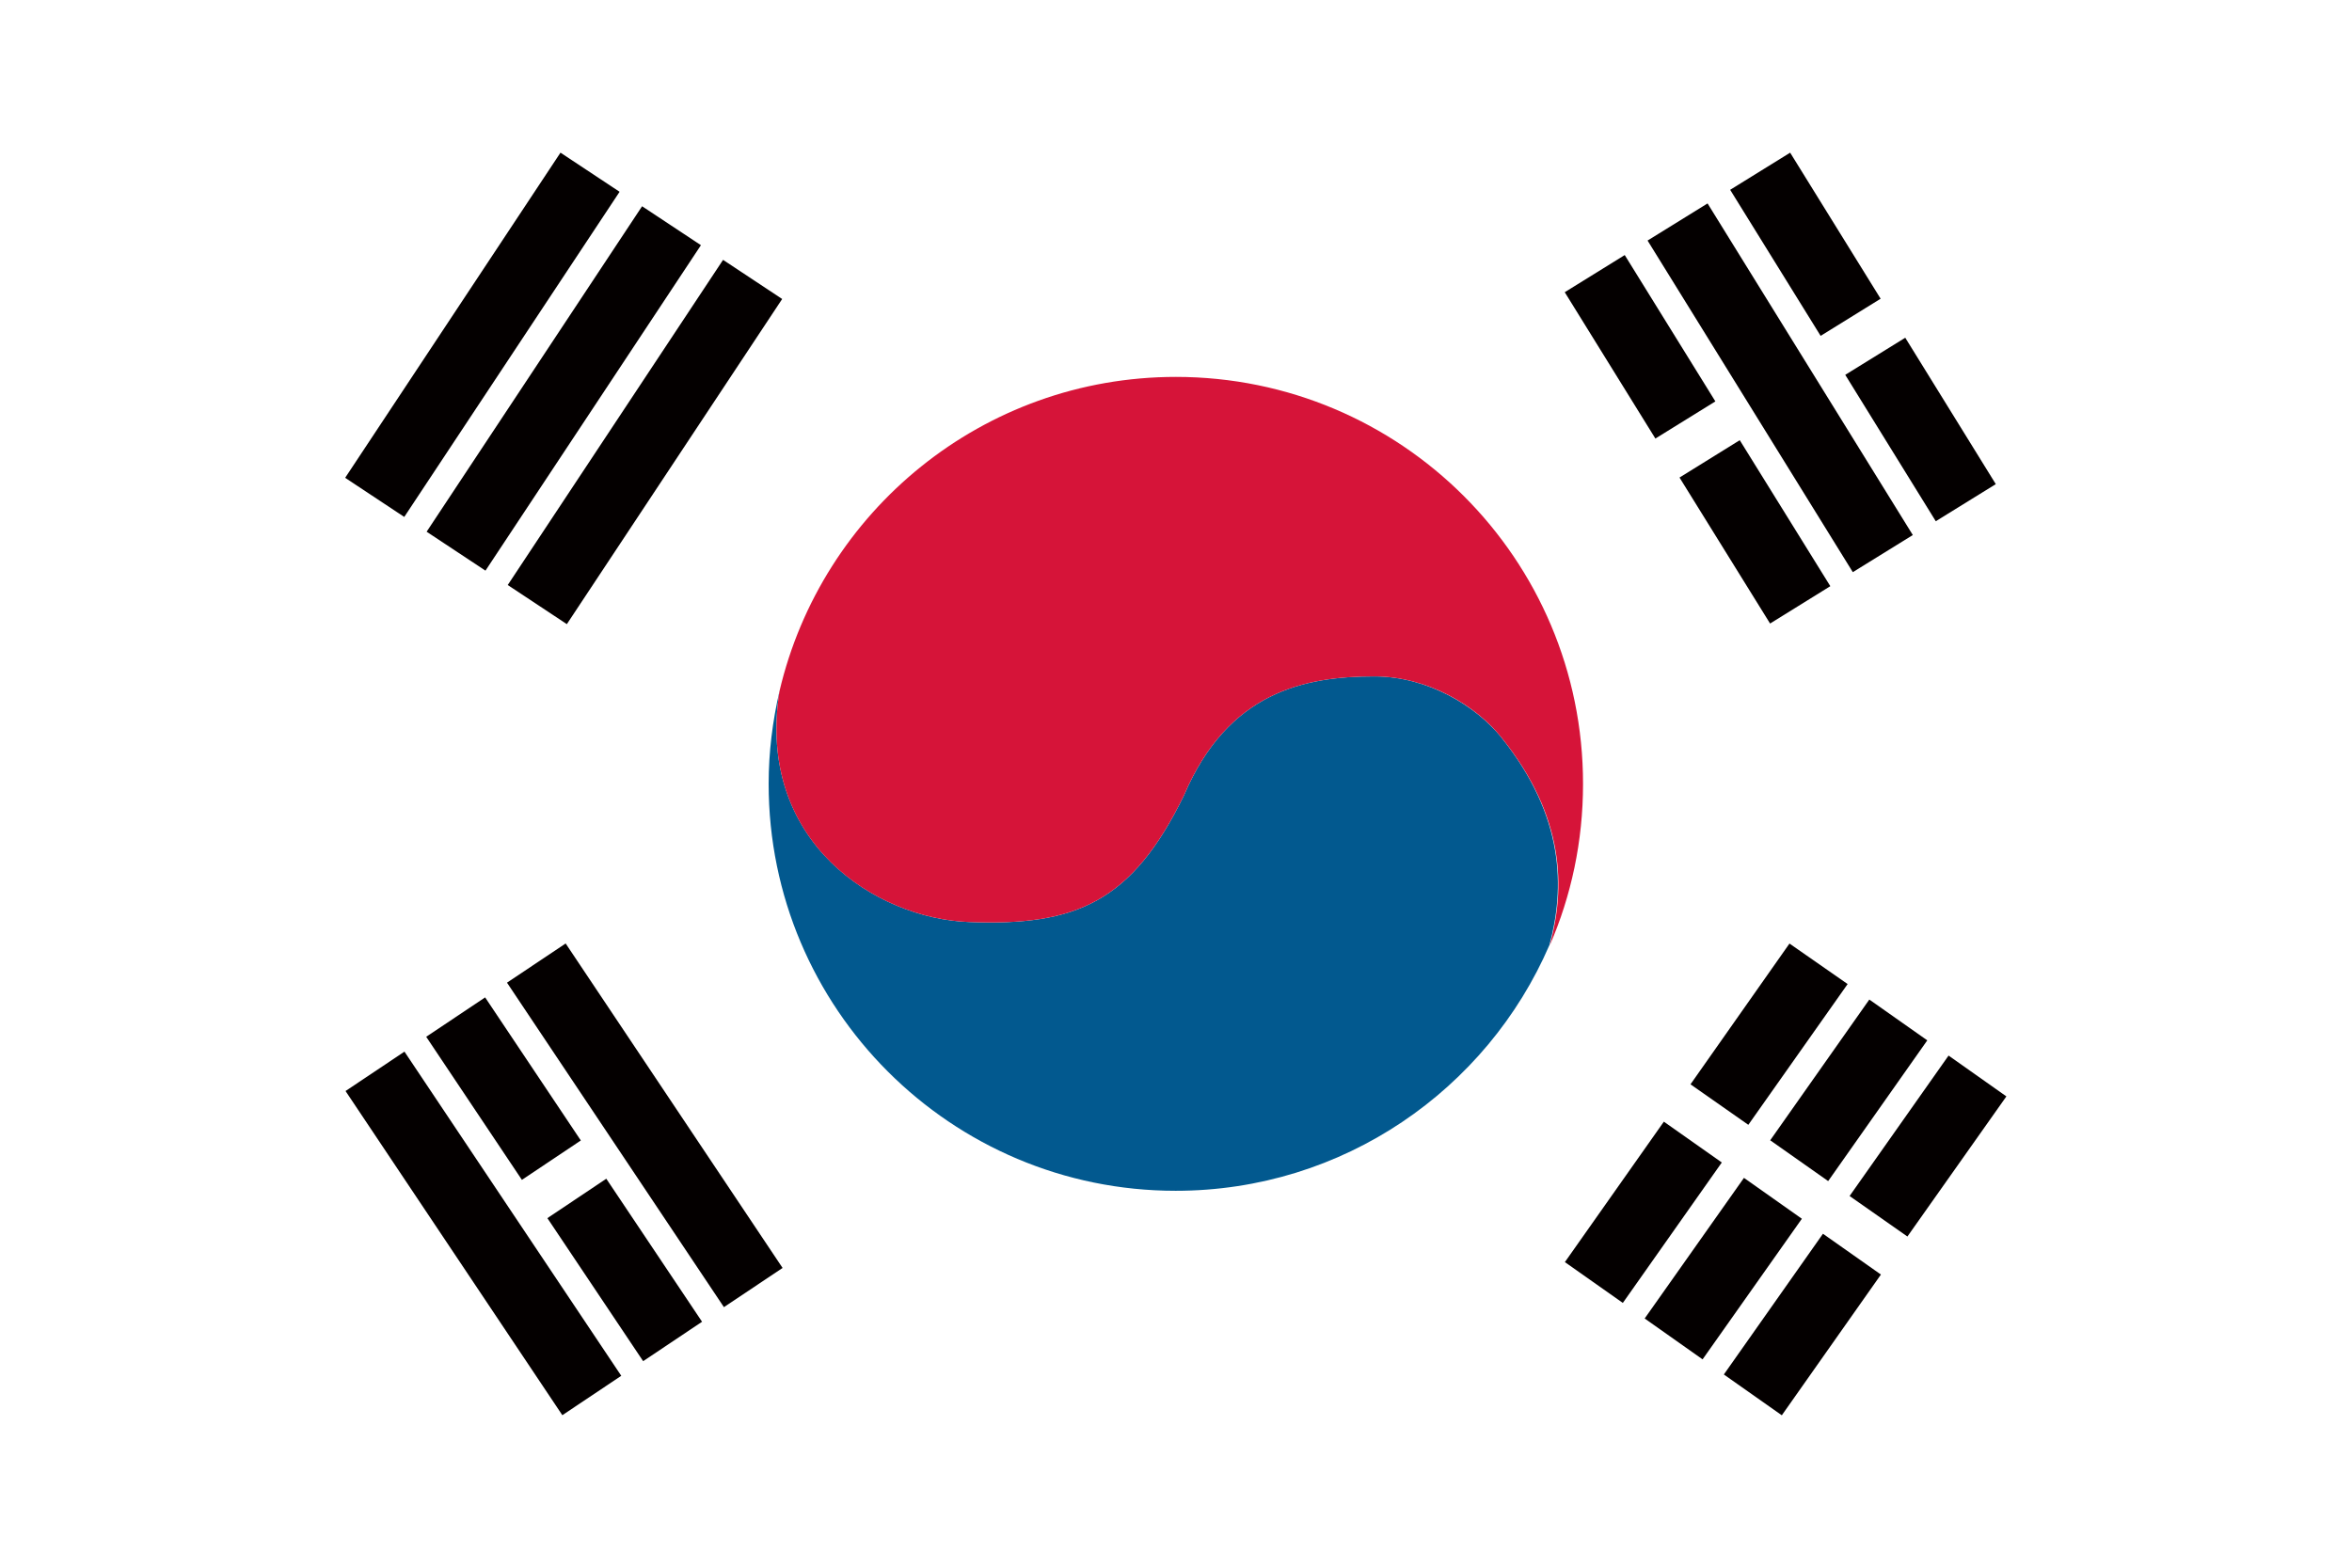
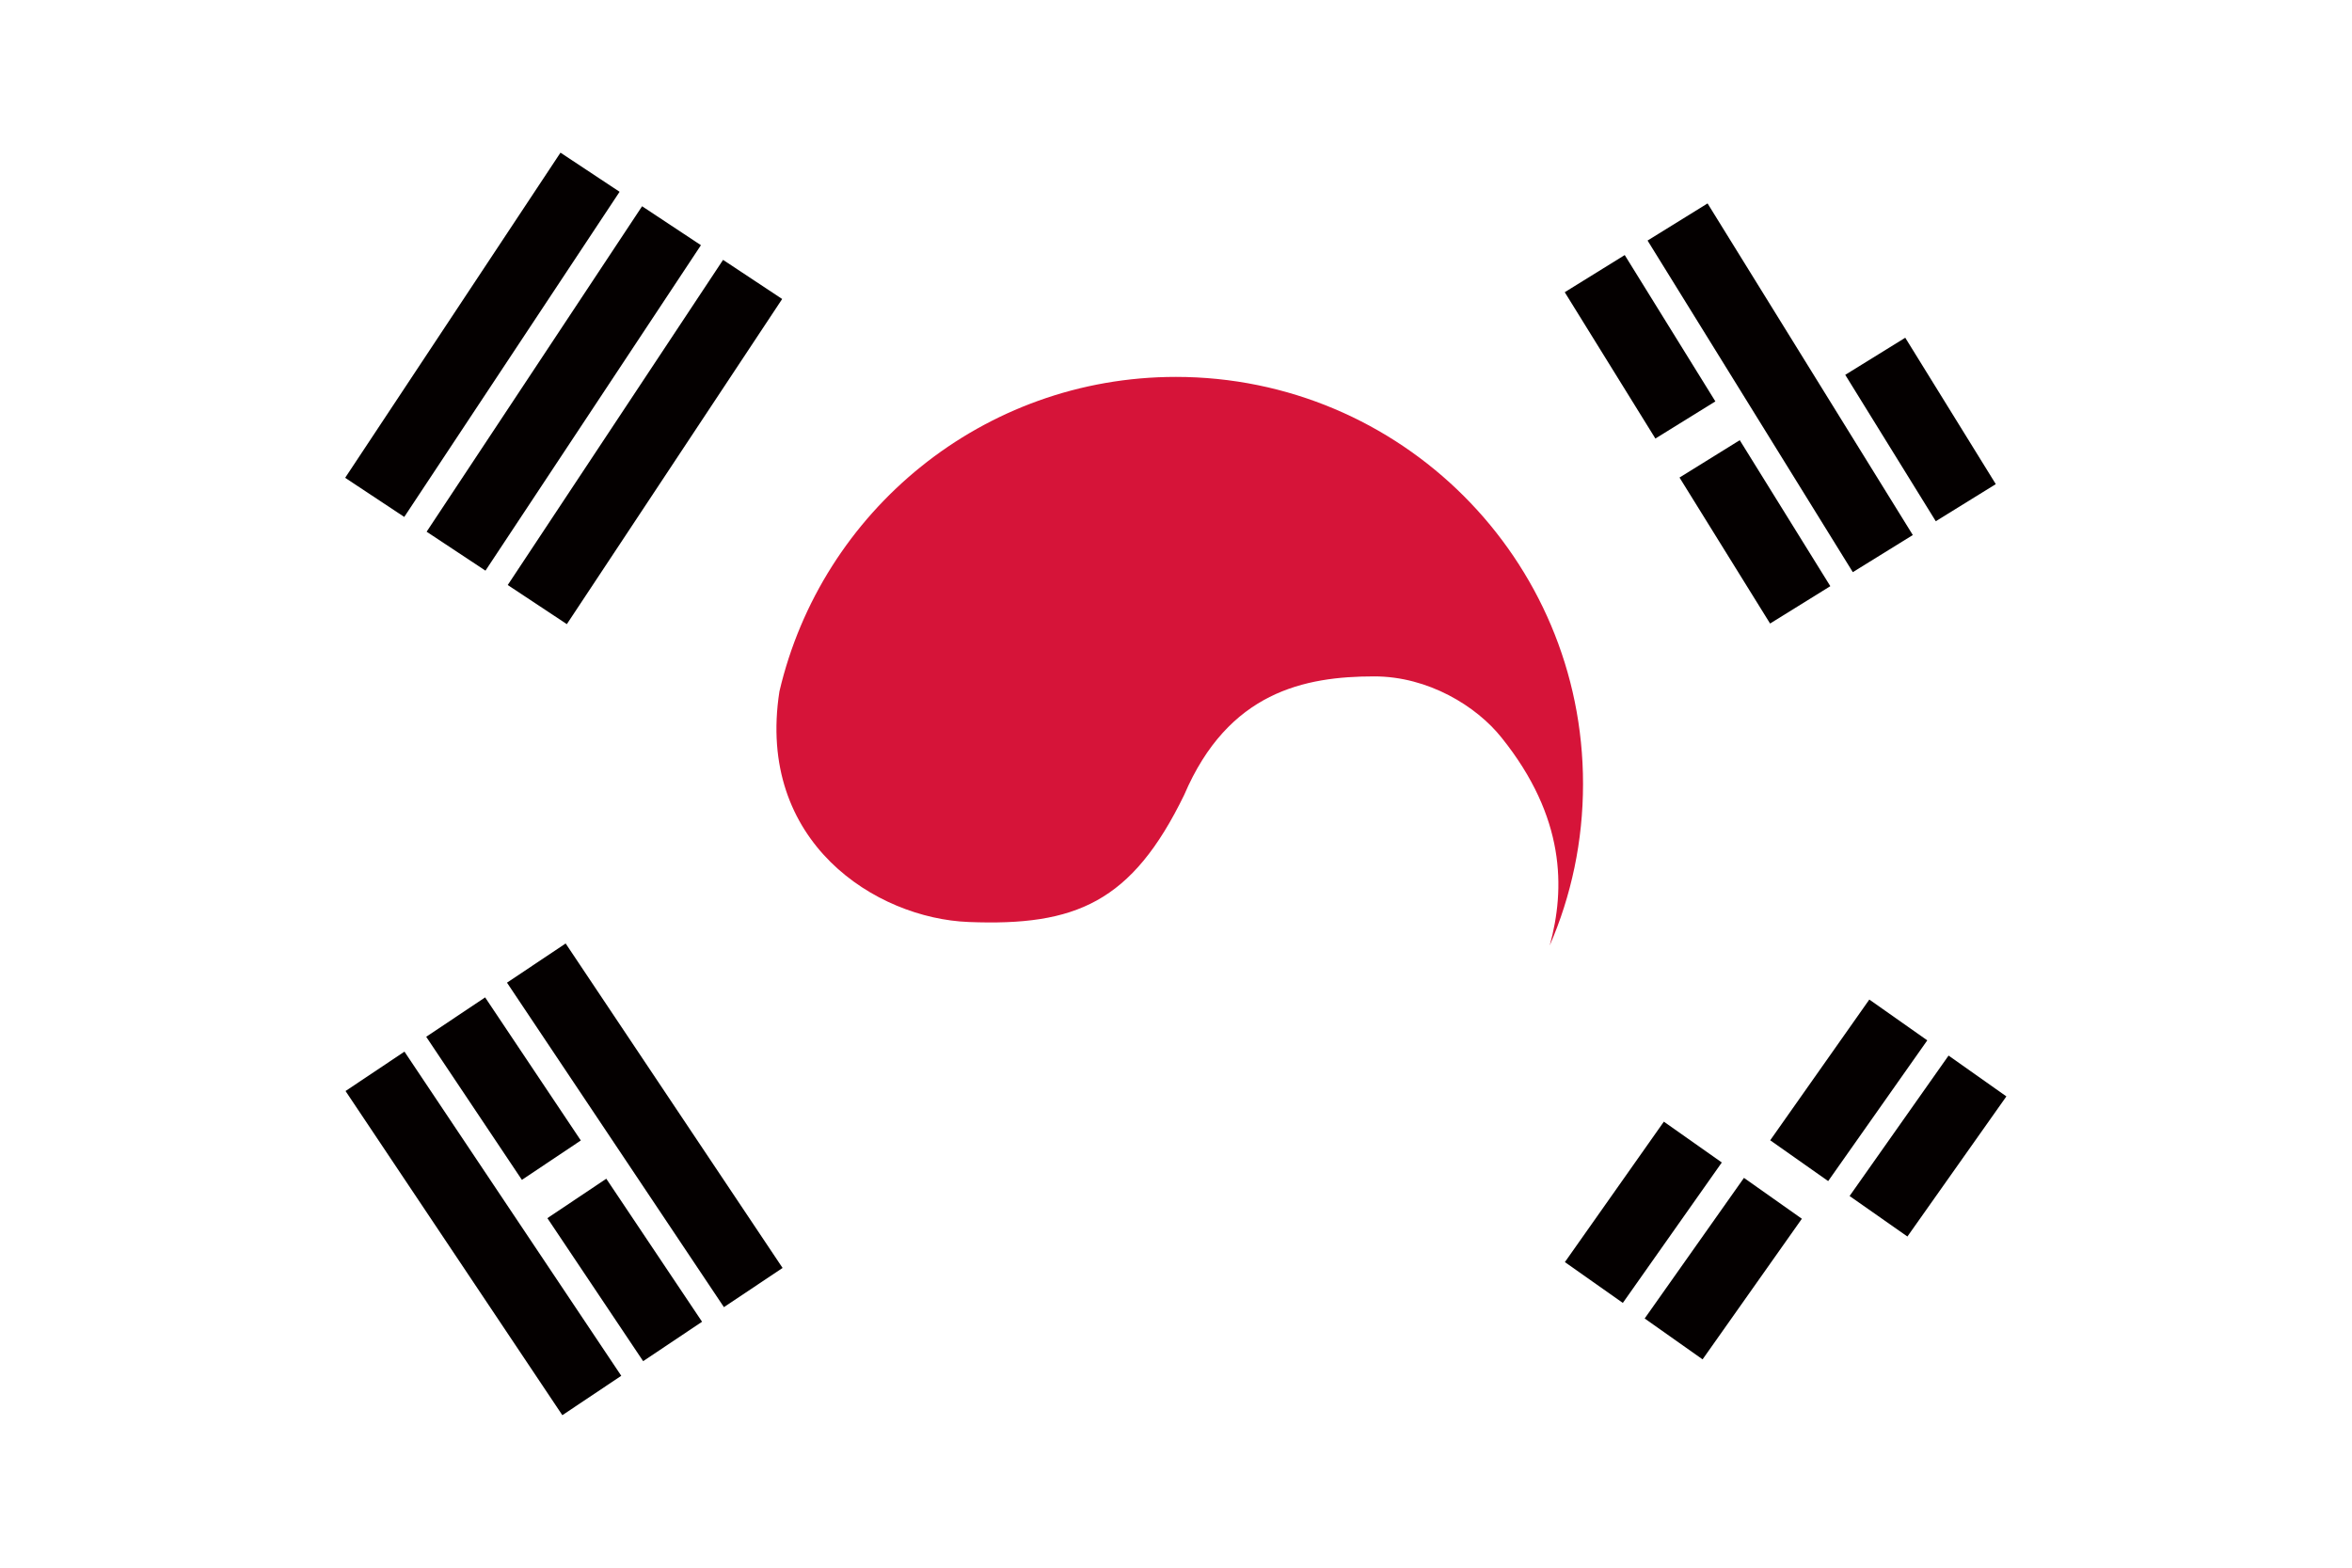
<svg xmlns="http://www.w3.org/2000/svg" id="_レイヤー_2" data-name="レイヤー 2" width="72" height="48" viewBox="0 0 72 48">
  <defs>
    <style>
      .cls-1 {
        fill: #fff;
      }

      .cls-2 {
        fill: #d61439;
      }

      .cls-3 {
        fill: #02598f;
      }

      .cls-4 {
        fill: #040000;
      }
    </style>
  </defs>
  <g id="_レイヤー_1-2" data-name="レイヤー 1">
    <g>
      <path class="cls-1" d="M0,0v48h72V0H0Z" />
      <g>
        <g>
          <g>
            <rect class="cls-4" x="8.8" y="9.16" width="11.94" height="2.17" transform="translate(-1.93 16.91) rotate(-56.49)" />
            <rect class="cls-4" x="11.28" y="10.81" width="11.95" height="2.16" transform="translate(-2.18 19.72) rotate(-56.5)" />
            <rect class="cls-4" x="13.77" y="12.45" width="11.94" height="2.17" transform="translate(-2.44 22.52) rotate(-56.49)" />
          </g>
          <g>
            <rect class="cls-4" x="53.42" y="5.91" width="2.16" height="11.94" transform="translate(1.9 30.45) rotate(-31.75)" />
            <rect class="cls-4" x="49.13" y="7.98" width="2.16" height="5.27" transform="translate(1.93 28.03) rotate(-31.77)" />
            <rect class="cls-4" x="52.64" y="13.66" width="2.17" height="5.26" transform="translate(-.52 30.76) rotate(-31.81)" />
-             <rect class="cls-4" x="54.19" y="4.85" width="2.16" height="5.26" transform="translate(4.34 30.22) rotate(-31.77)" />
            <rect class="cls-4" x="57.71" y="10.52" width="2.16" height="5.27" transform="translate(1.87 32.88) rotate(-31.73)" />
          </g>
          <g>
            <polygon class="cls-4" points="61.42 33.57 59.65 32.32 56.62 36.62 58.39 37.86 61.42 33.57" />
-             <rect class="cls-4" x="52.54" y="39.47" width="5.27" height="2.17" transform="translate(-9.75 62.32) rotate(-54.85)" />
            <rect class="cls-4" x="53.95" y="32.3" width="5.27" height="2.17" transform="translate(-3.28 60.43) rotate(-54.85)" />
            <rect class="cls-4" x="50.11" y="37.76" width="5.27" height="2.17" transform="translate(-9.4 59.53) rotate(-54.78)" />
-             <polygon class="cls-4" points="56.56 30.13 54.78 28.89 51.75 33.2 53.52 34.44 56.56 30.13" />
            <rect class="cls-4" x="47.68" y="36.04" width="5.26" height="2.17" transform="translate(-9.02 56.86) rotate(-54.83)" />
          </g>
          <g>
            <rect class="cls-4" x="13.71" y="31.79" width="2.17" height="11.94" transform="translate(-18.49 14.6) rotate(-33.77)" />
            <rect class="cls-4" x="18.66" y="28.48" width="2.16" height="11.95" transform="translate(-15.82 16.78) rotate(-33.76)" />
            <rect class="cls-4" x="14.33" y="30.7" width="2.17" height="5.27" transform="translate(-15.93 14.19) rotate(-33.77)" />
            <rect class="cls-4" x="18.04" y="36.25" width="2.17" height="5.27" transform="translate(-18.4 17.21) rotate(-33.8)" />
          </g>
        </g>
        <g>
-           <path class="cls-3" d="M45.97,22.59c-.78-.97-2.26-1.88-3.9-1.88-2.13,0-4.47.47-5.82,3.63-1.6,3.29-3.32,4.02-6.6,3.89-2.83-.11-6.51-2.45-5.79-7.06-.21.91-.33,1.86-.33,2.83,0,6.88,5.58,12.46,12.46,12.46,5.13,0,9.53-3.1,11.44-7.52.47-1.73.48-3.93-1.47-6.36Z" />
+           <path class="cls-3" d="M45.97,22.59Z" />
          <path class="cls-2" d="M36,11.54c-5.91,0-10.85,4.11-12.14,9.63-.72,4.62,2.96,6.95,5.79,7.06,3.28.13,5-.6,6.6-3.89,1.35-3.16,3.69-3.63,5.82-3.63,1.65,0,3.13.91,3.9,1.88,1.95,2.43,1.95,4.62,1.47,6.36.66-1.52,1.02-3.19,1.02-4.95,0-6.89-5.58-12.46-12.47-12.46Z" />
        </g>
      </g>
    </g>
  </g>
</svg>